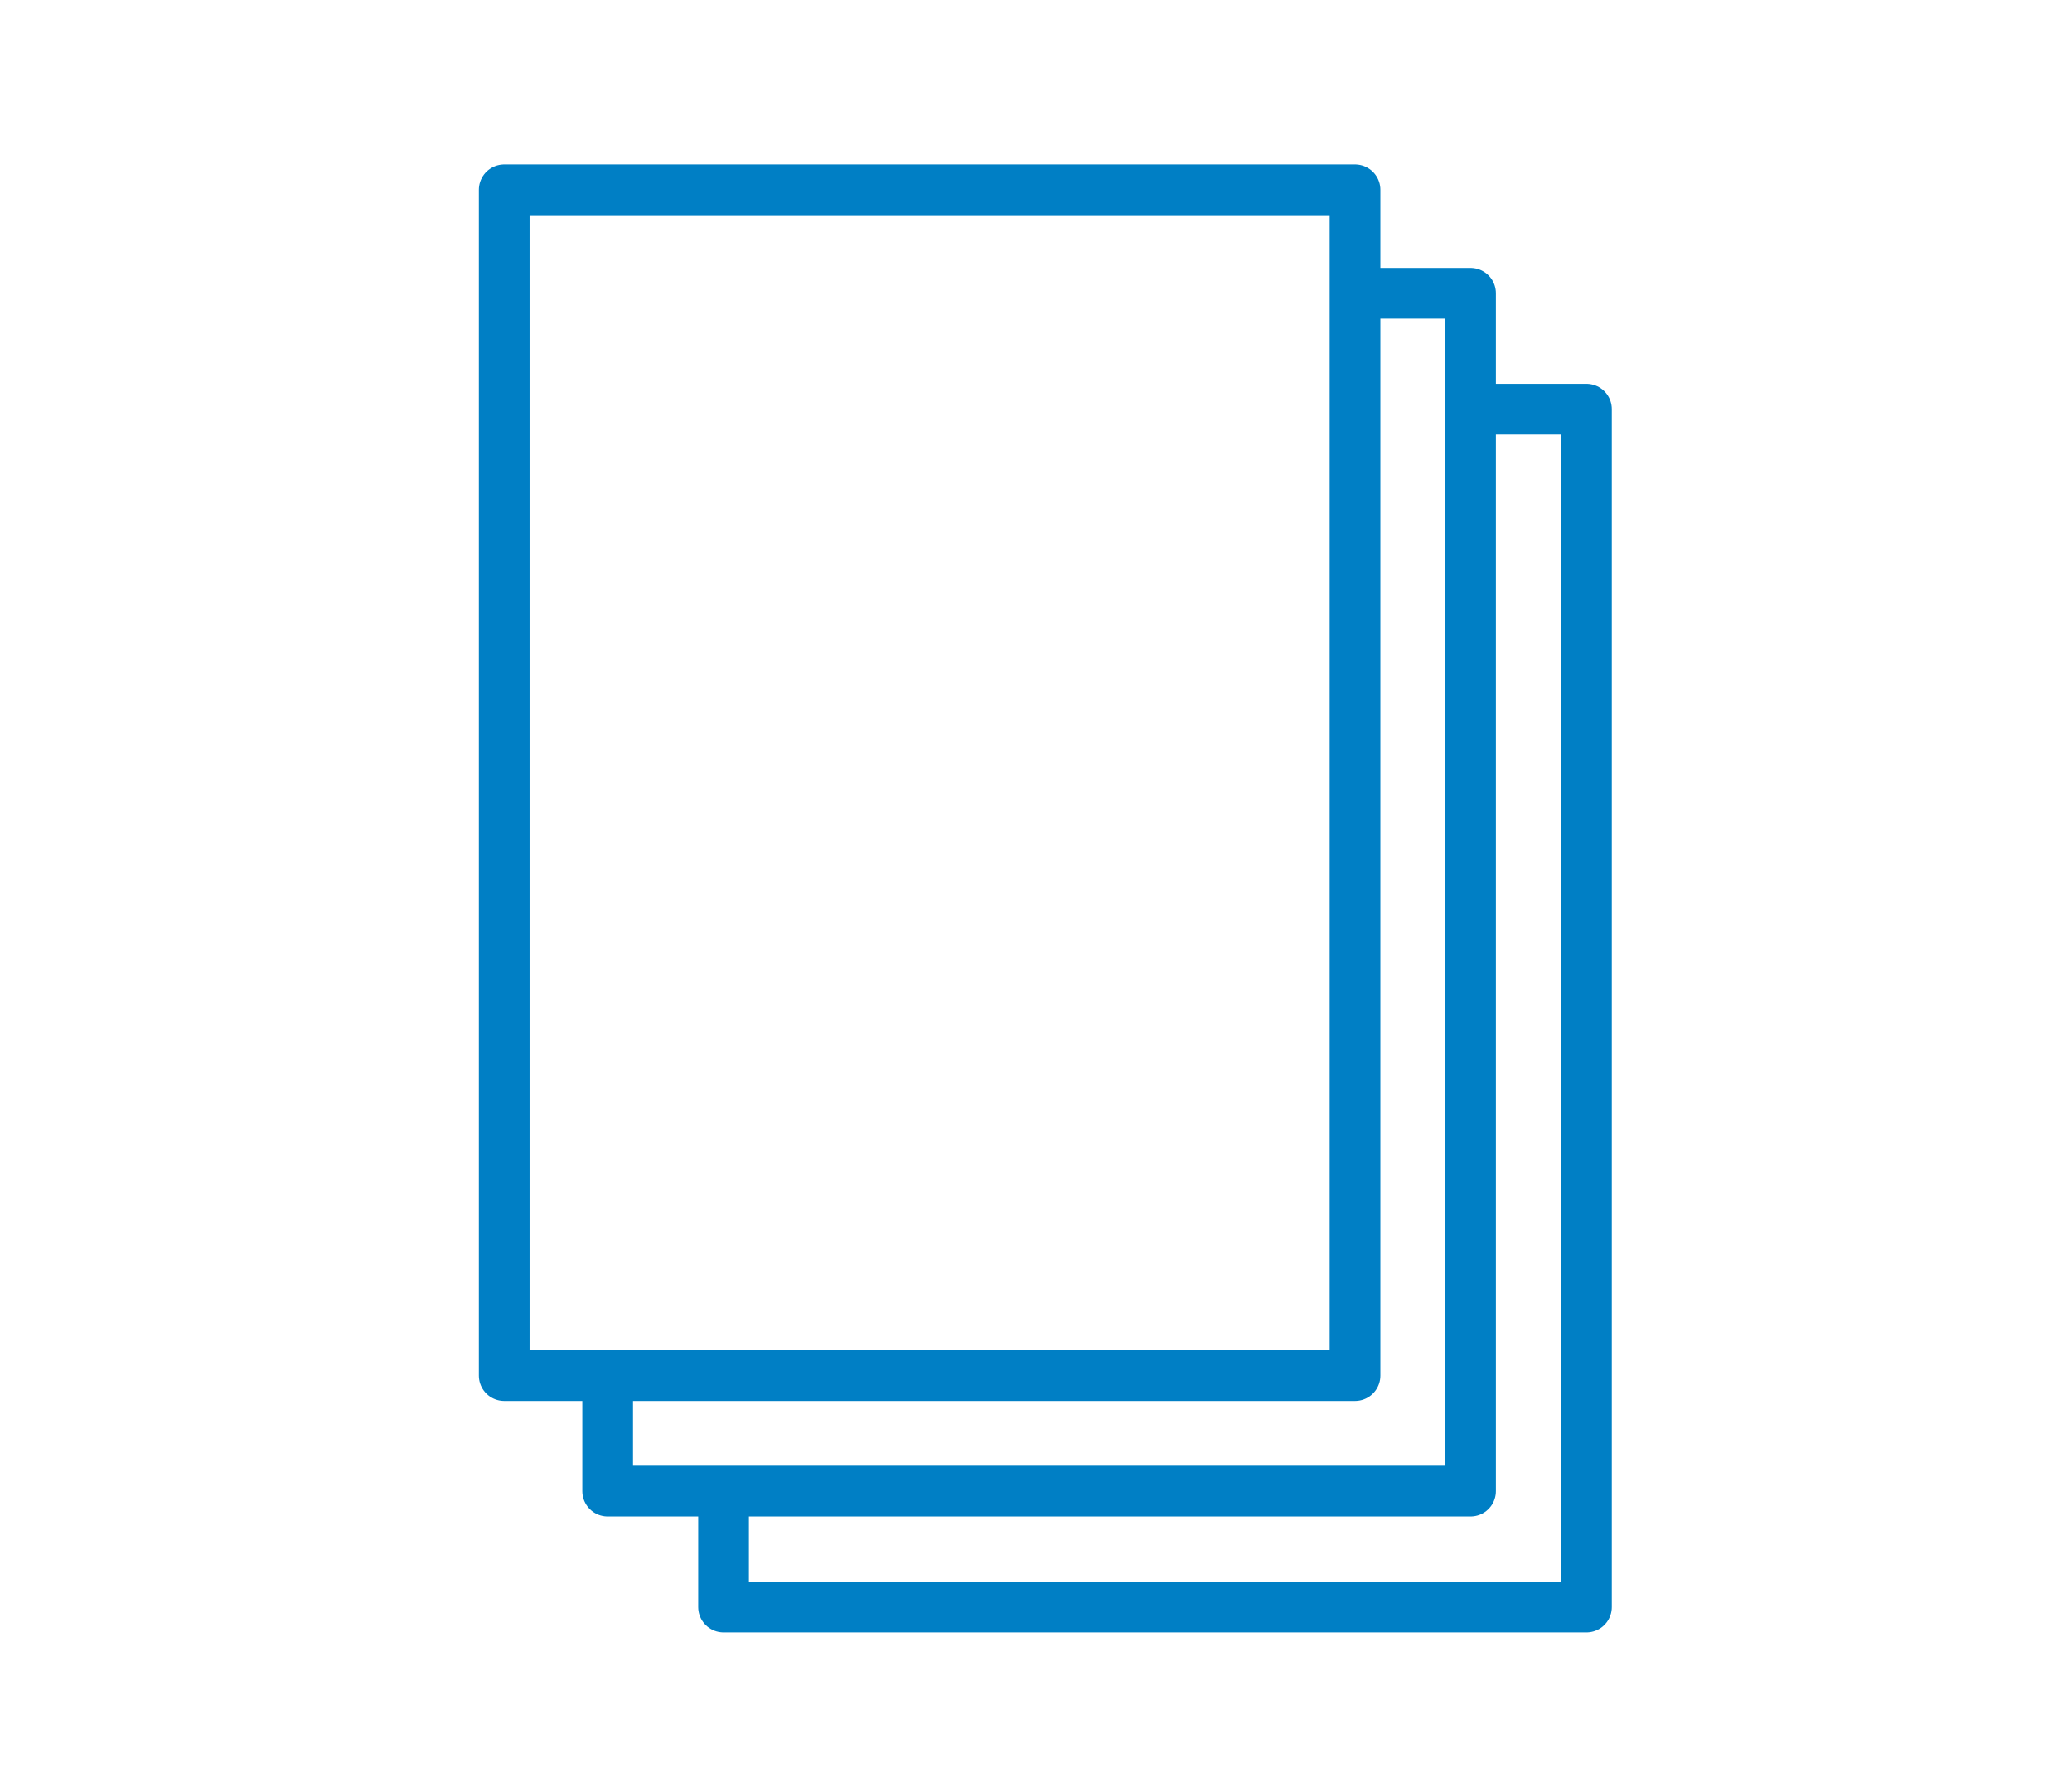
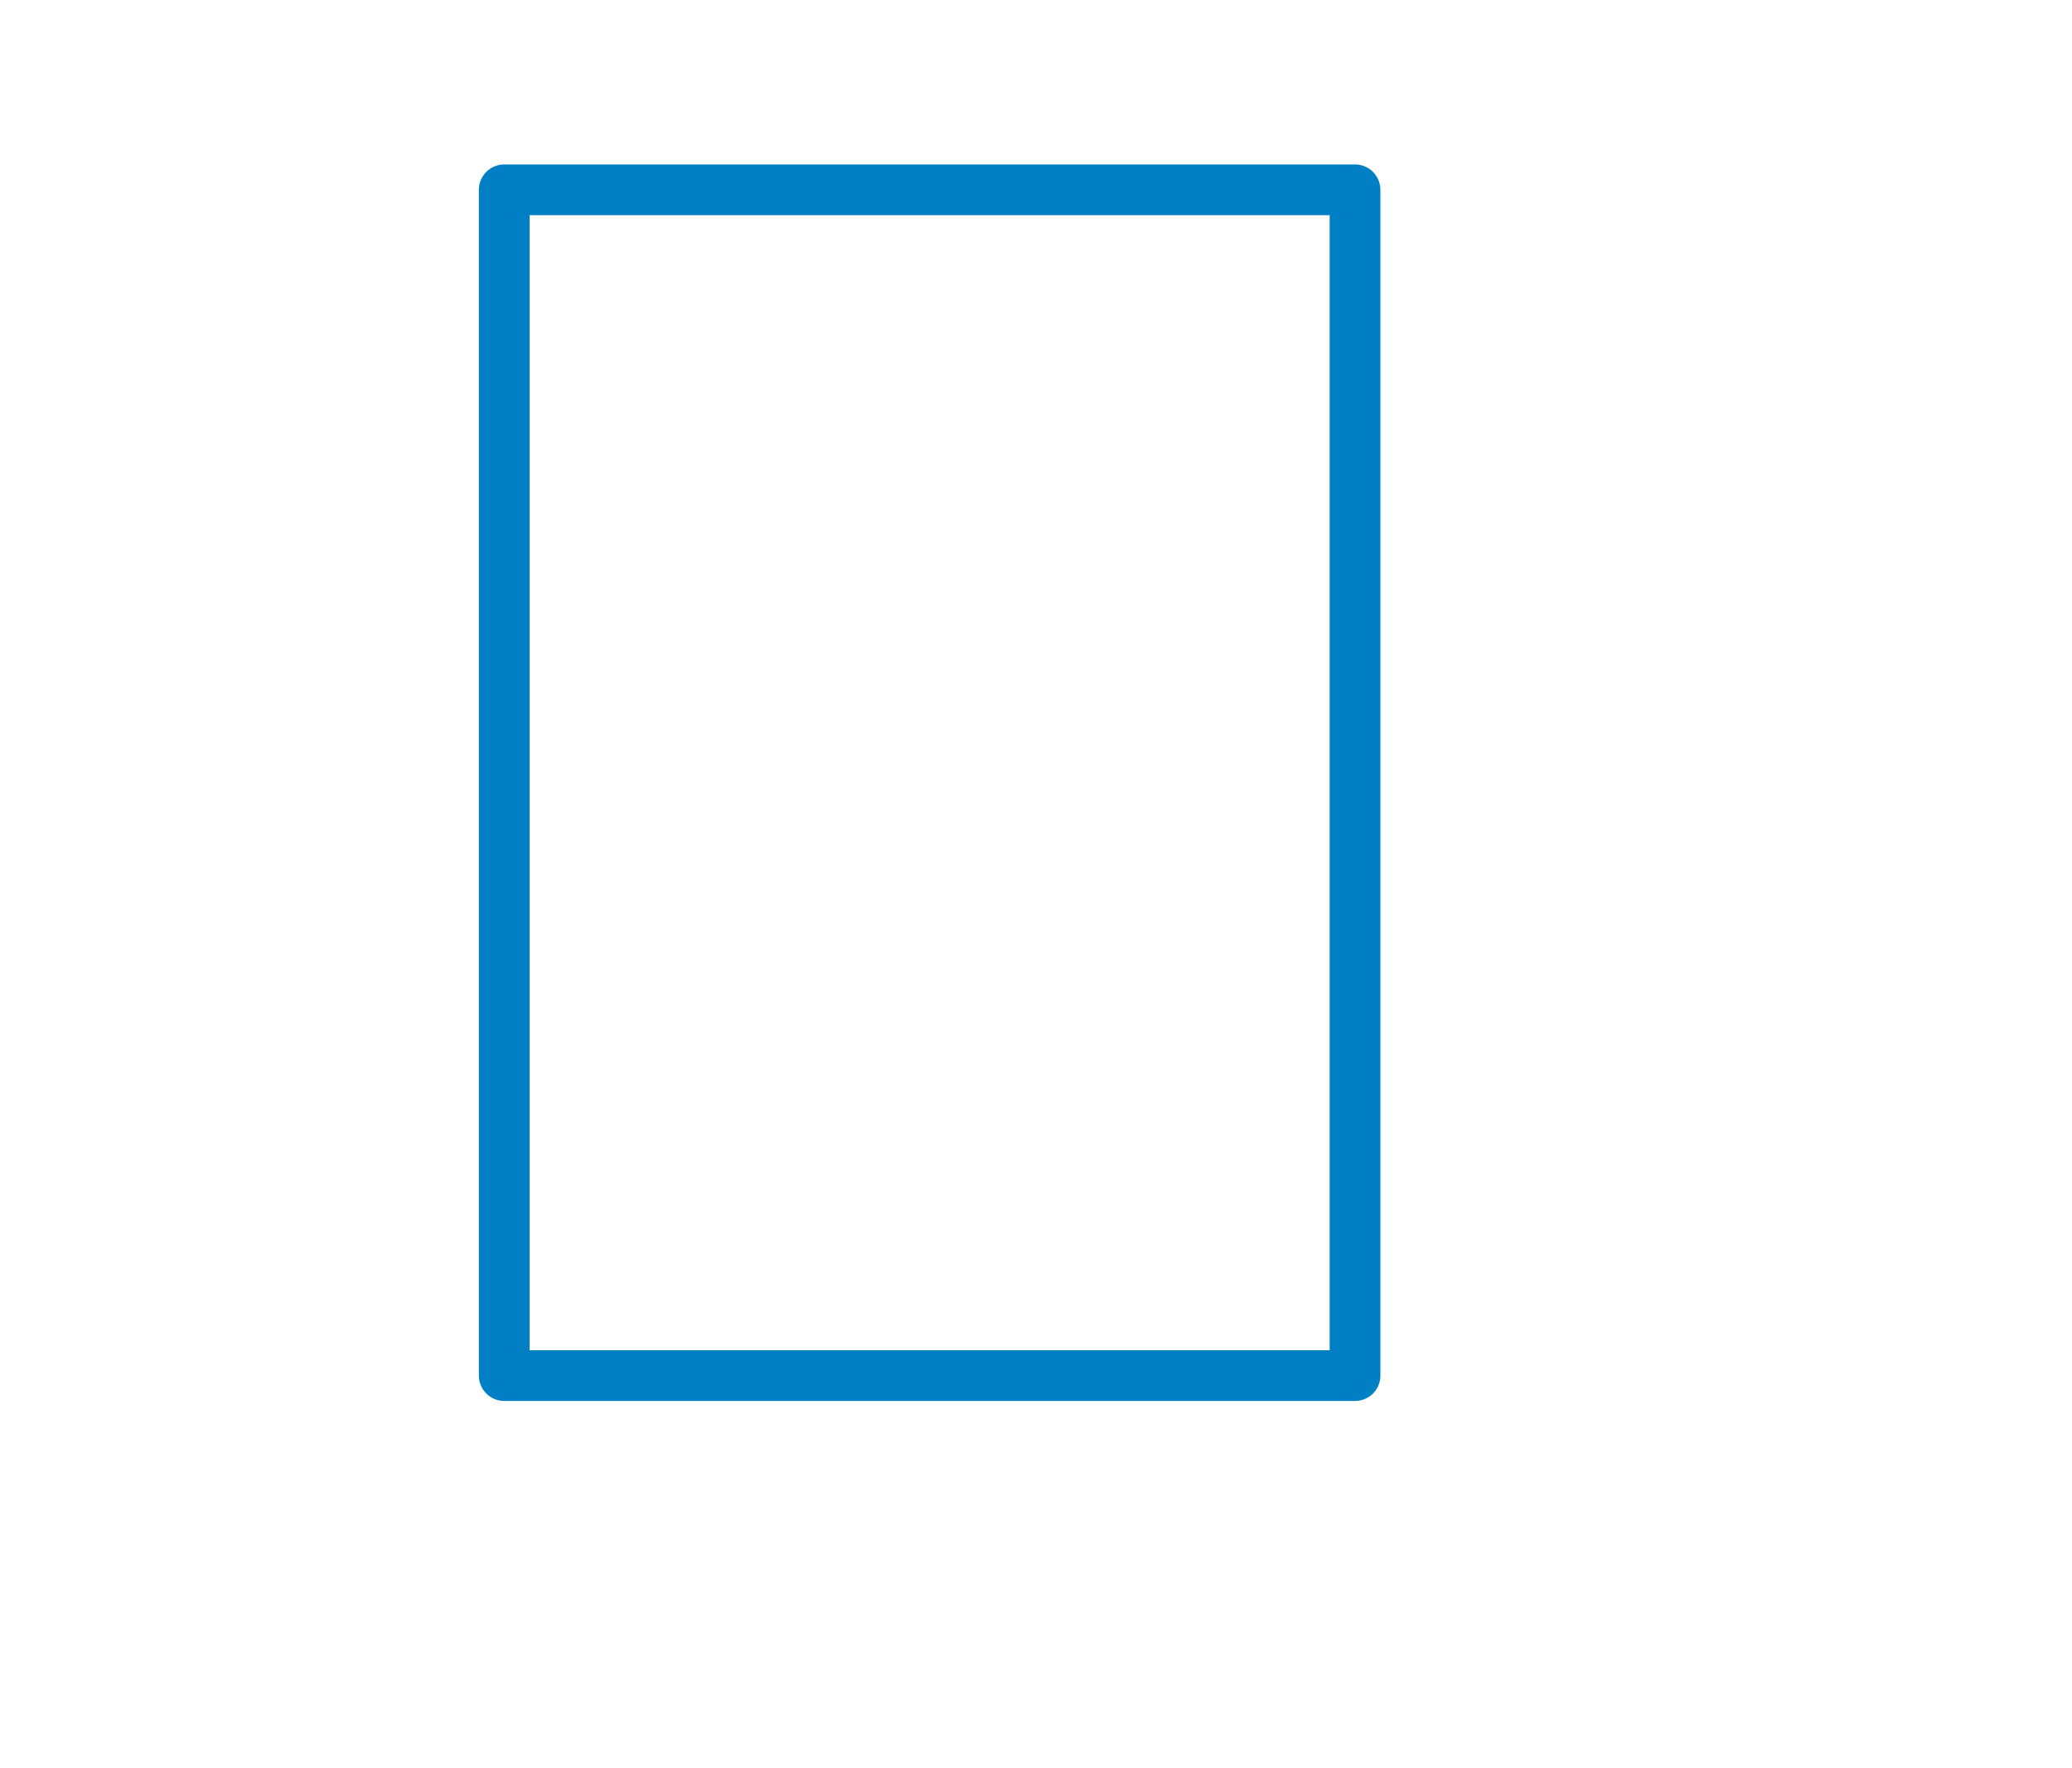
<svg xmlns="http://www.w3.org/2000/svg" width="143" height="122" viewBox="0 0 143 122" fill="none">
  <path d="M93.518 94.928H34.799V13.099H64.159H78.825H93.518V28.681V51.347V94.928Z" stroke="#007FC5" stroke-width="3.5" stroke-linejoin="round" />
-   <path d="M41.938 94.456V102.9H101.49V60.236V37.57V20.237H93.935" stroke="#007FC5" stroke-width="3.5" stroke-linejoin="round" />
-   <path d="M49.937 102.456V110.9H109.489V68.235V45.57V28.237H101.934" stroke="#007FC5" stroke-width="3.5" stroke-linejoin="round" />
</svg>